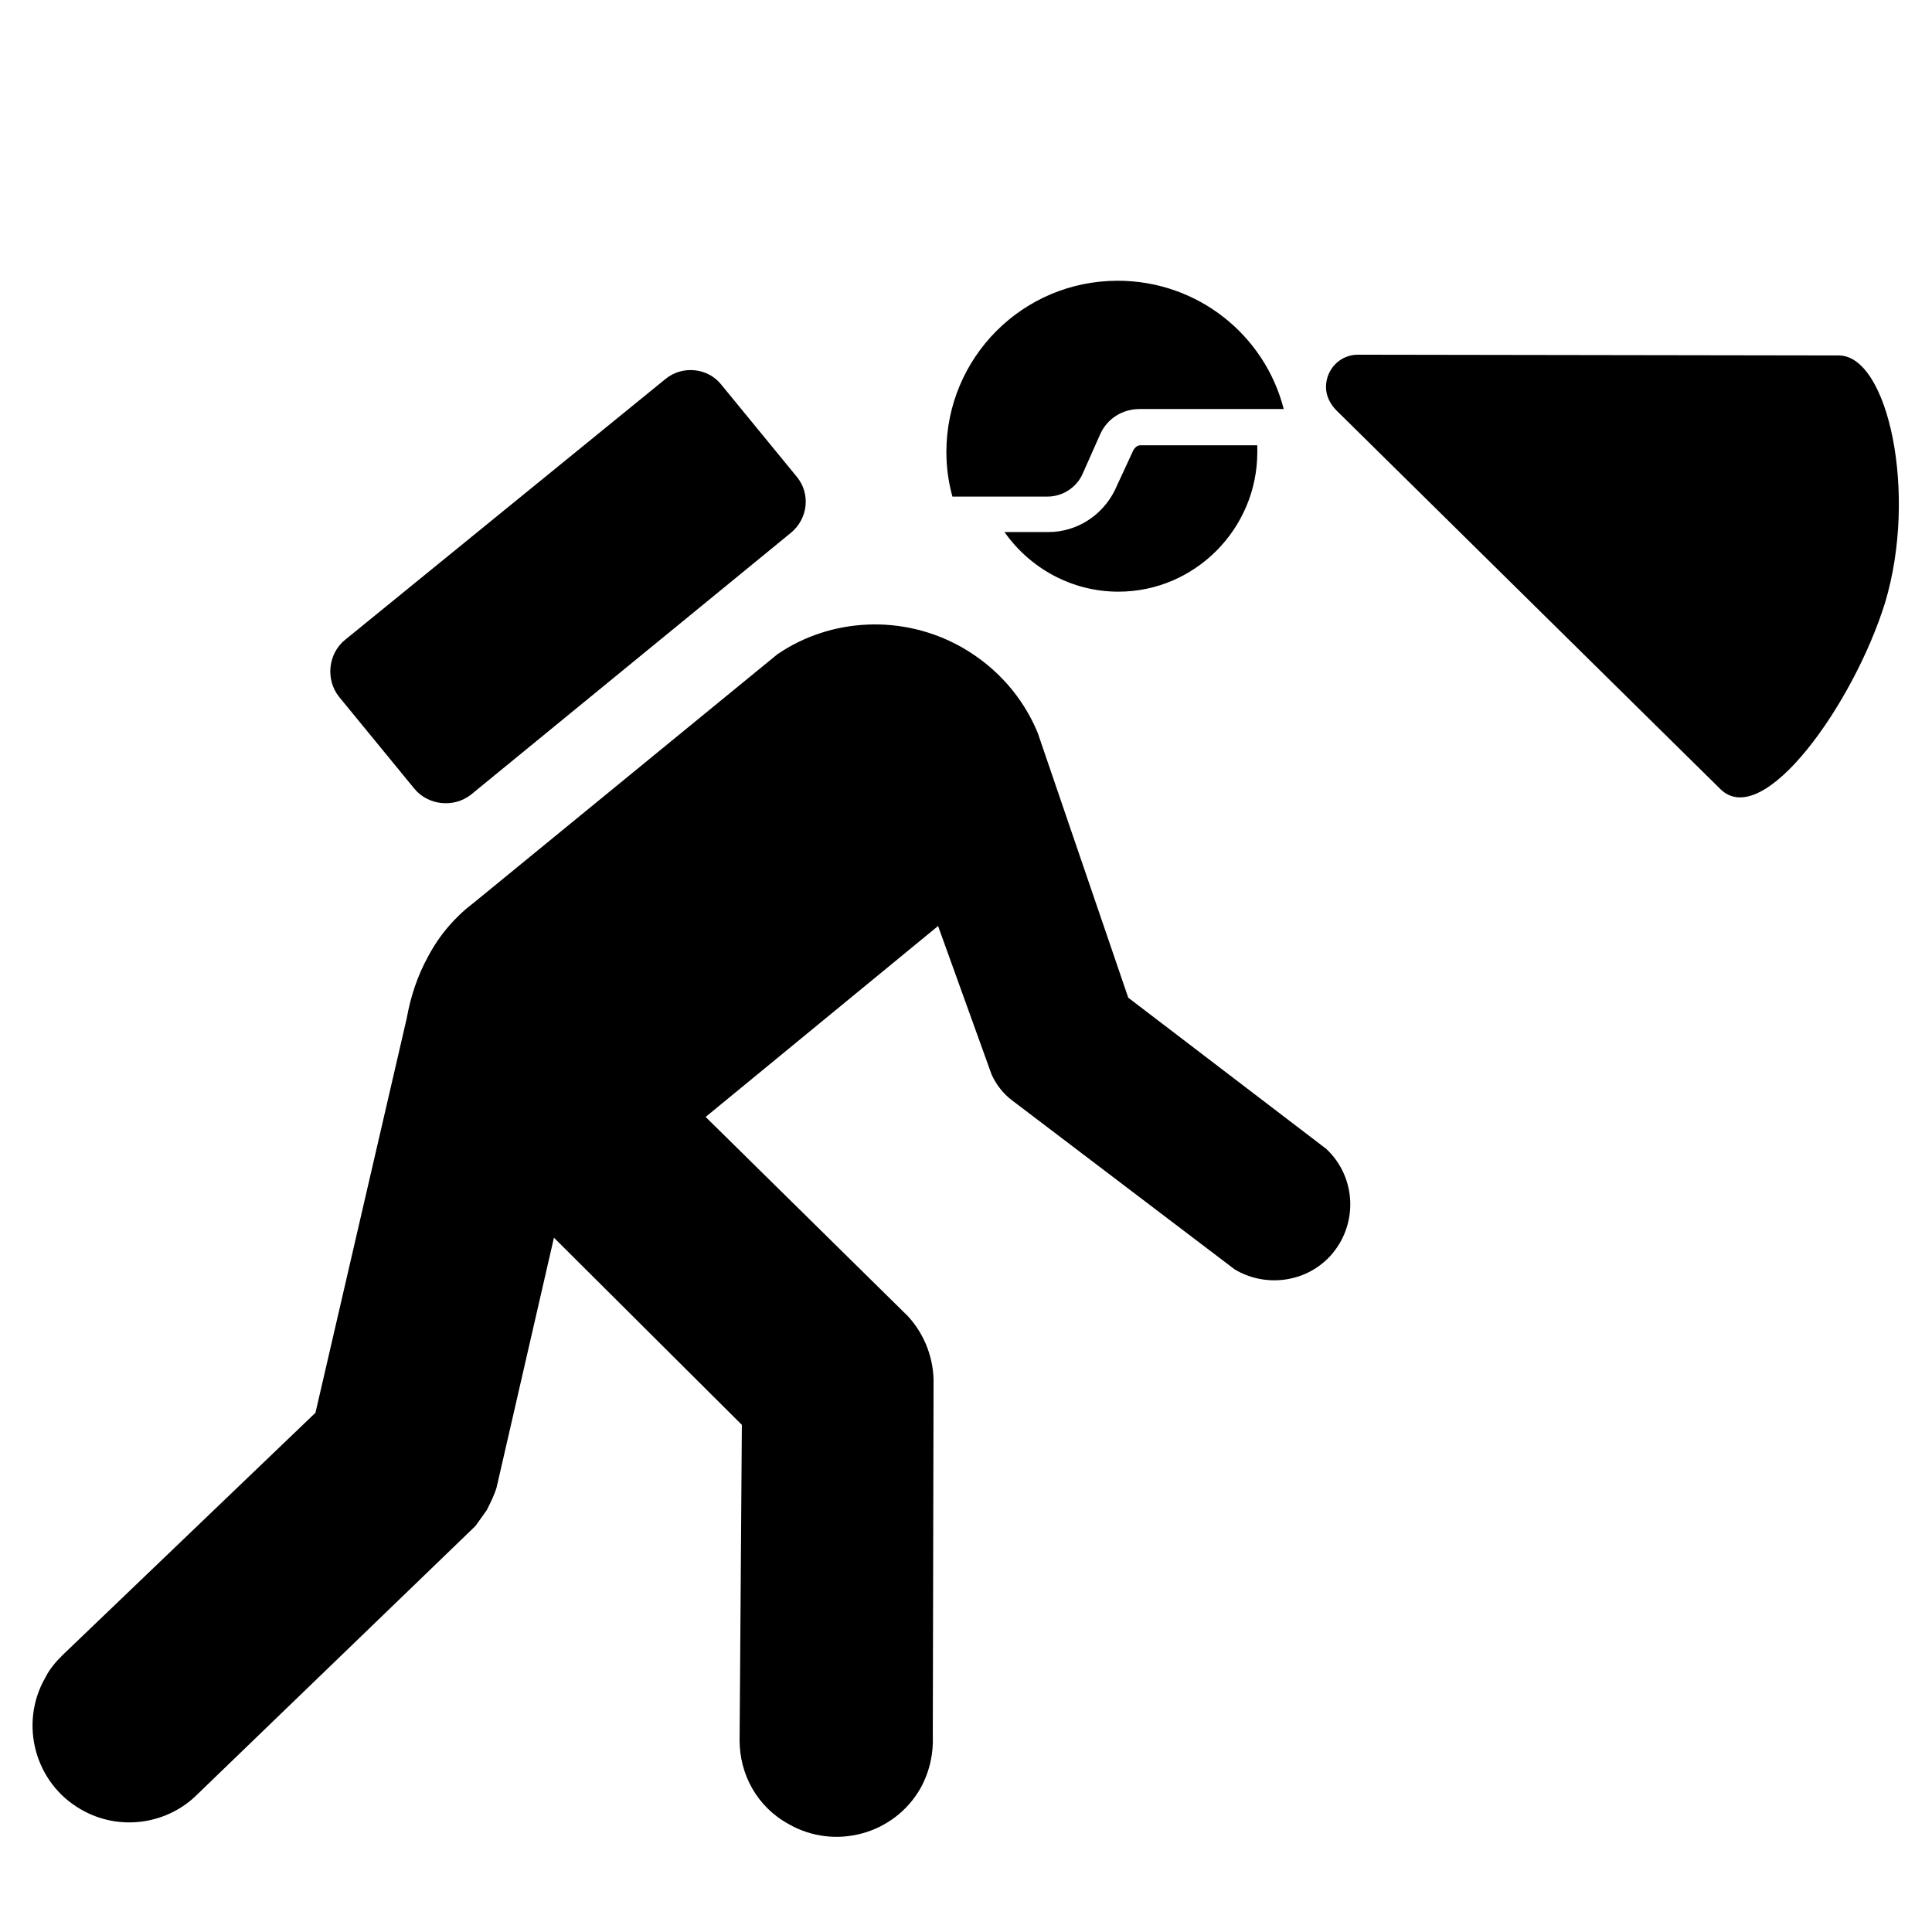
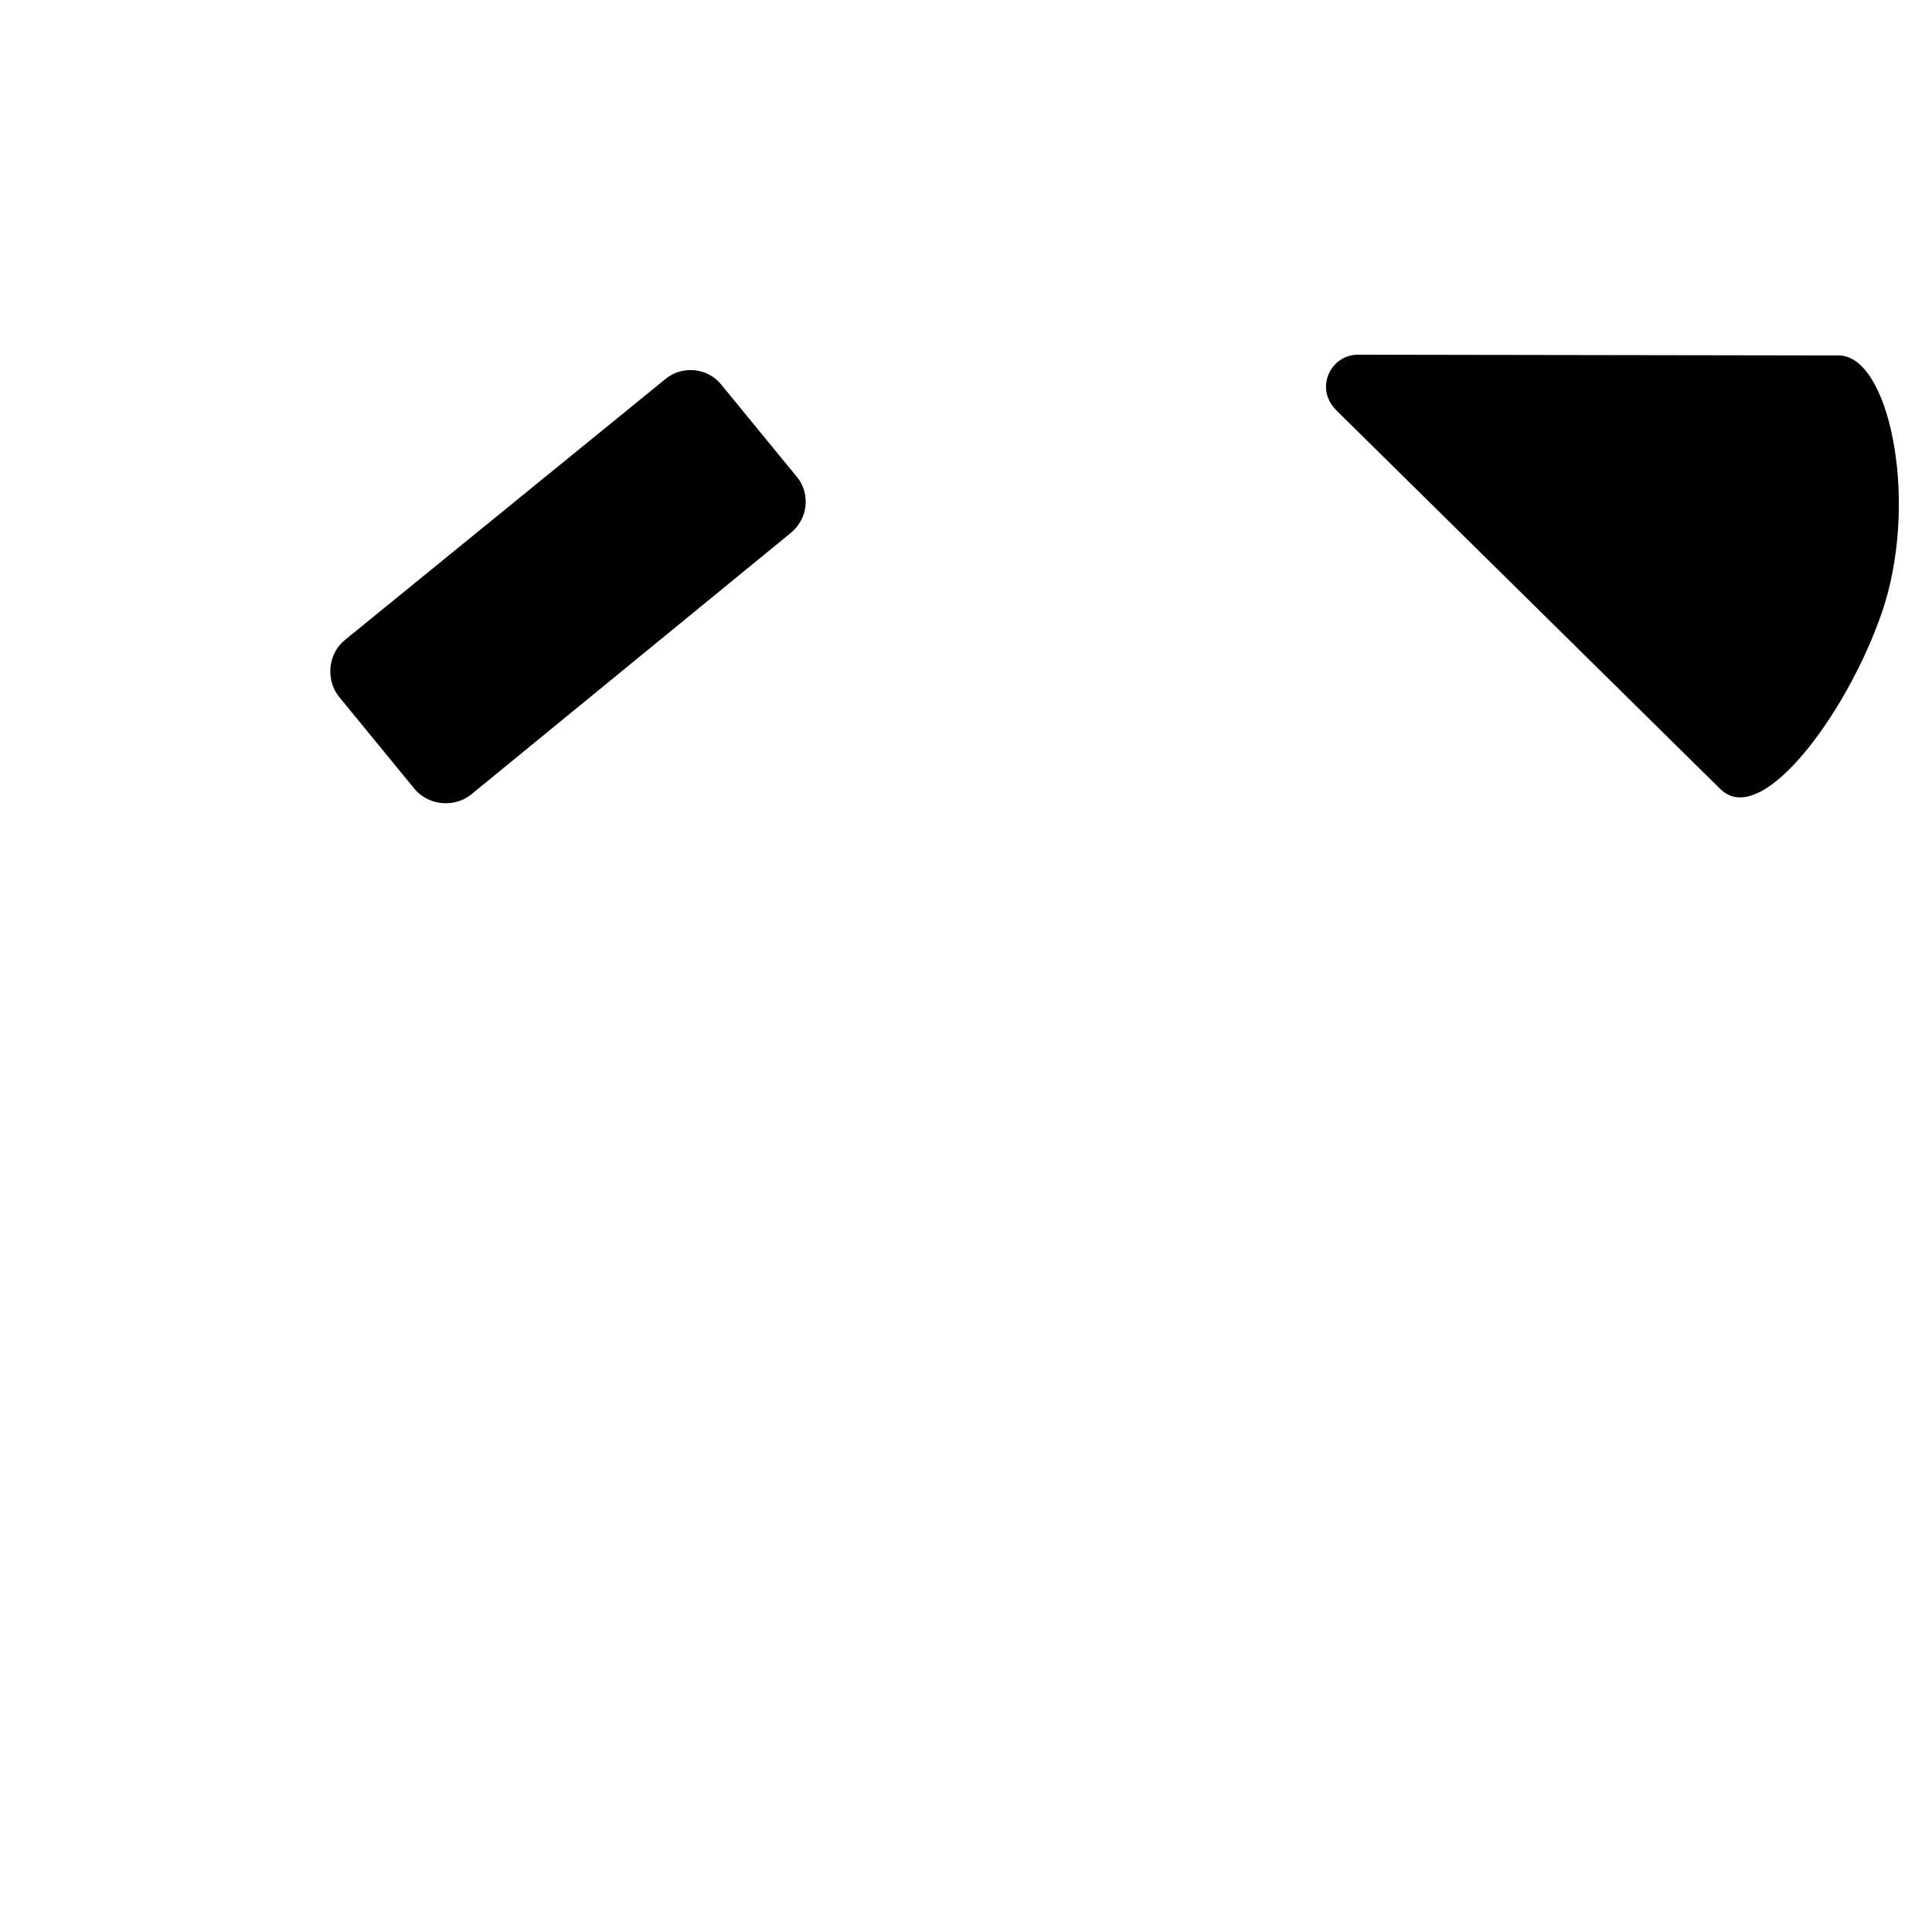
<svg xmlns="http://www.w3.org/2000/svg" fill="#000000" height="800px" width="800px" version="1.2" baseProfile="tiny" id="Layer_1" viewBox="0 0 256 256" xml:space="preserve">
  <g id="XMLID_2_">
-     <path id="XMLID_7_" d="M166.6,59.9c0,10.2-8.3,18.5-18.4,18.5c-6.3,0-11.8-3.2-15.1-7.9h5.8c3.9,0,7.2-2.3,8.8-5.5l2.5-5.4   c0.2-0.3,0.5-0.6,0.9-0.6h15.5V59.9z" />
-     <path id="XMLID_6_" d="M170.1,54.2c-2.5-9.8-11.4-17-22-17c-12.6,0-22.7,10.2-22.7,22.7c0,2.1,0.3,4.1,0.8,5.9h12.6   c2,0,3.8-1.2,4.6-2.9l2.4-5.4c0.9-2,2.9-3.3,5.2-3.3H170.1z" />
    <path id="XMLID_5_" d="M104.8,70.6c2.3-1.9,2.6-5.2,0.8-7.4L95.6,51c-1.8-2.3-5.2-2.6-7.4-0.8L45.7,84.8c-2.2,1.8-2.6,5.2-0.8,7.5   l10,12.2c1.8,2.2,5.2,2.6,7.5,0.8L104.8,70.6z" />
-     <path id="XMLID_4_" d="M62.8,119.6c-2.4,1.8-4.5,4.2-6,7c-1.5,2.7-2.4,5.5-2.9,8.3l-12.1,52.3L8.3,219.3c-0.9,0.9-1.7,1.8-2.3,3   c-3.5,6.1-1.4,14,4.8,17.5c4.9,2.8,11,2,15-1.7l37.2-35.9c0.5-0.7,1-1.4,1.5-2.1c0.5-1,1-2,1.3-3l7.6-33.1l24.9,24.8L98,230.6   c0,4.5,2.3,8.8,6.5,11.1c6.1,3.5,14,1.4,17.5-4.8c1.2-2.2,1.7-4.6,1.6-6.9l0.1-46.5c0.1-3.3-1.1-6.6-3.4-9.1L93.5,148l30.8-25.3   l7.1,19.7c0.6,1.3,1.5,2.5,2.7,3.4l29.5,22.4c4,2.4,9.3,1.8,12.6-1.7c3.8-4.1,3.6-10.5-0.5-14.3c-0.1-0.1-0.3-0.2-0.4-0.3   l-25.8-19.7l-12-35.1c-1.9-4.6-5.3-8.6-10-11.3c-7.9-4.5-17.5-3.9-24.5,0.9L62.8,119.6z" />
    <path id="XMLID_3_" d="M177.1,54.4c-0.8-0.8-1.4-1.9-1.4-3.1c0-2.4,1.9-4.3,4.2-4.3l63.8,0.1c6.5,0.1,10.4,18.3,6.1,32.7   c-4.1,13.3-16.2,30.5-21.9,24.7L177.1,54.4z" />
  </g>
</svg>